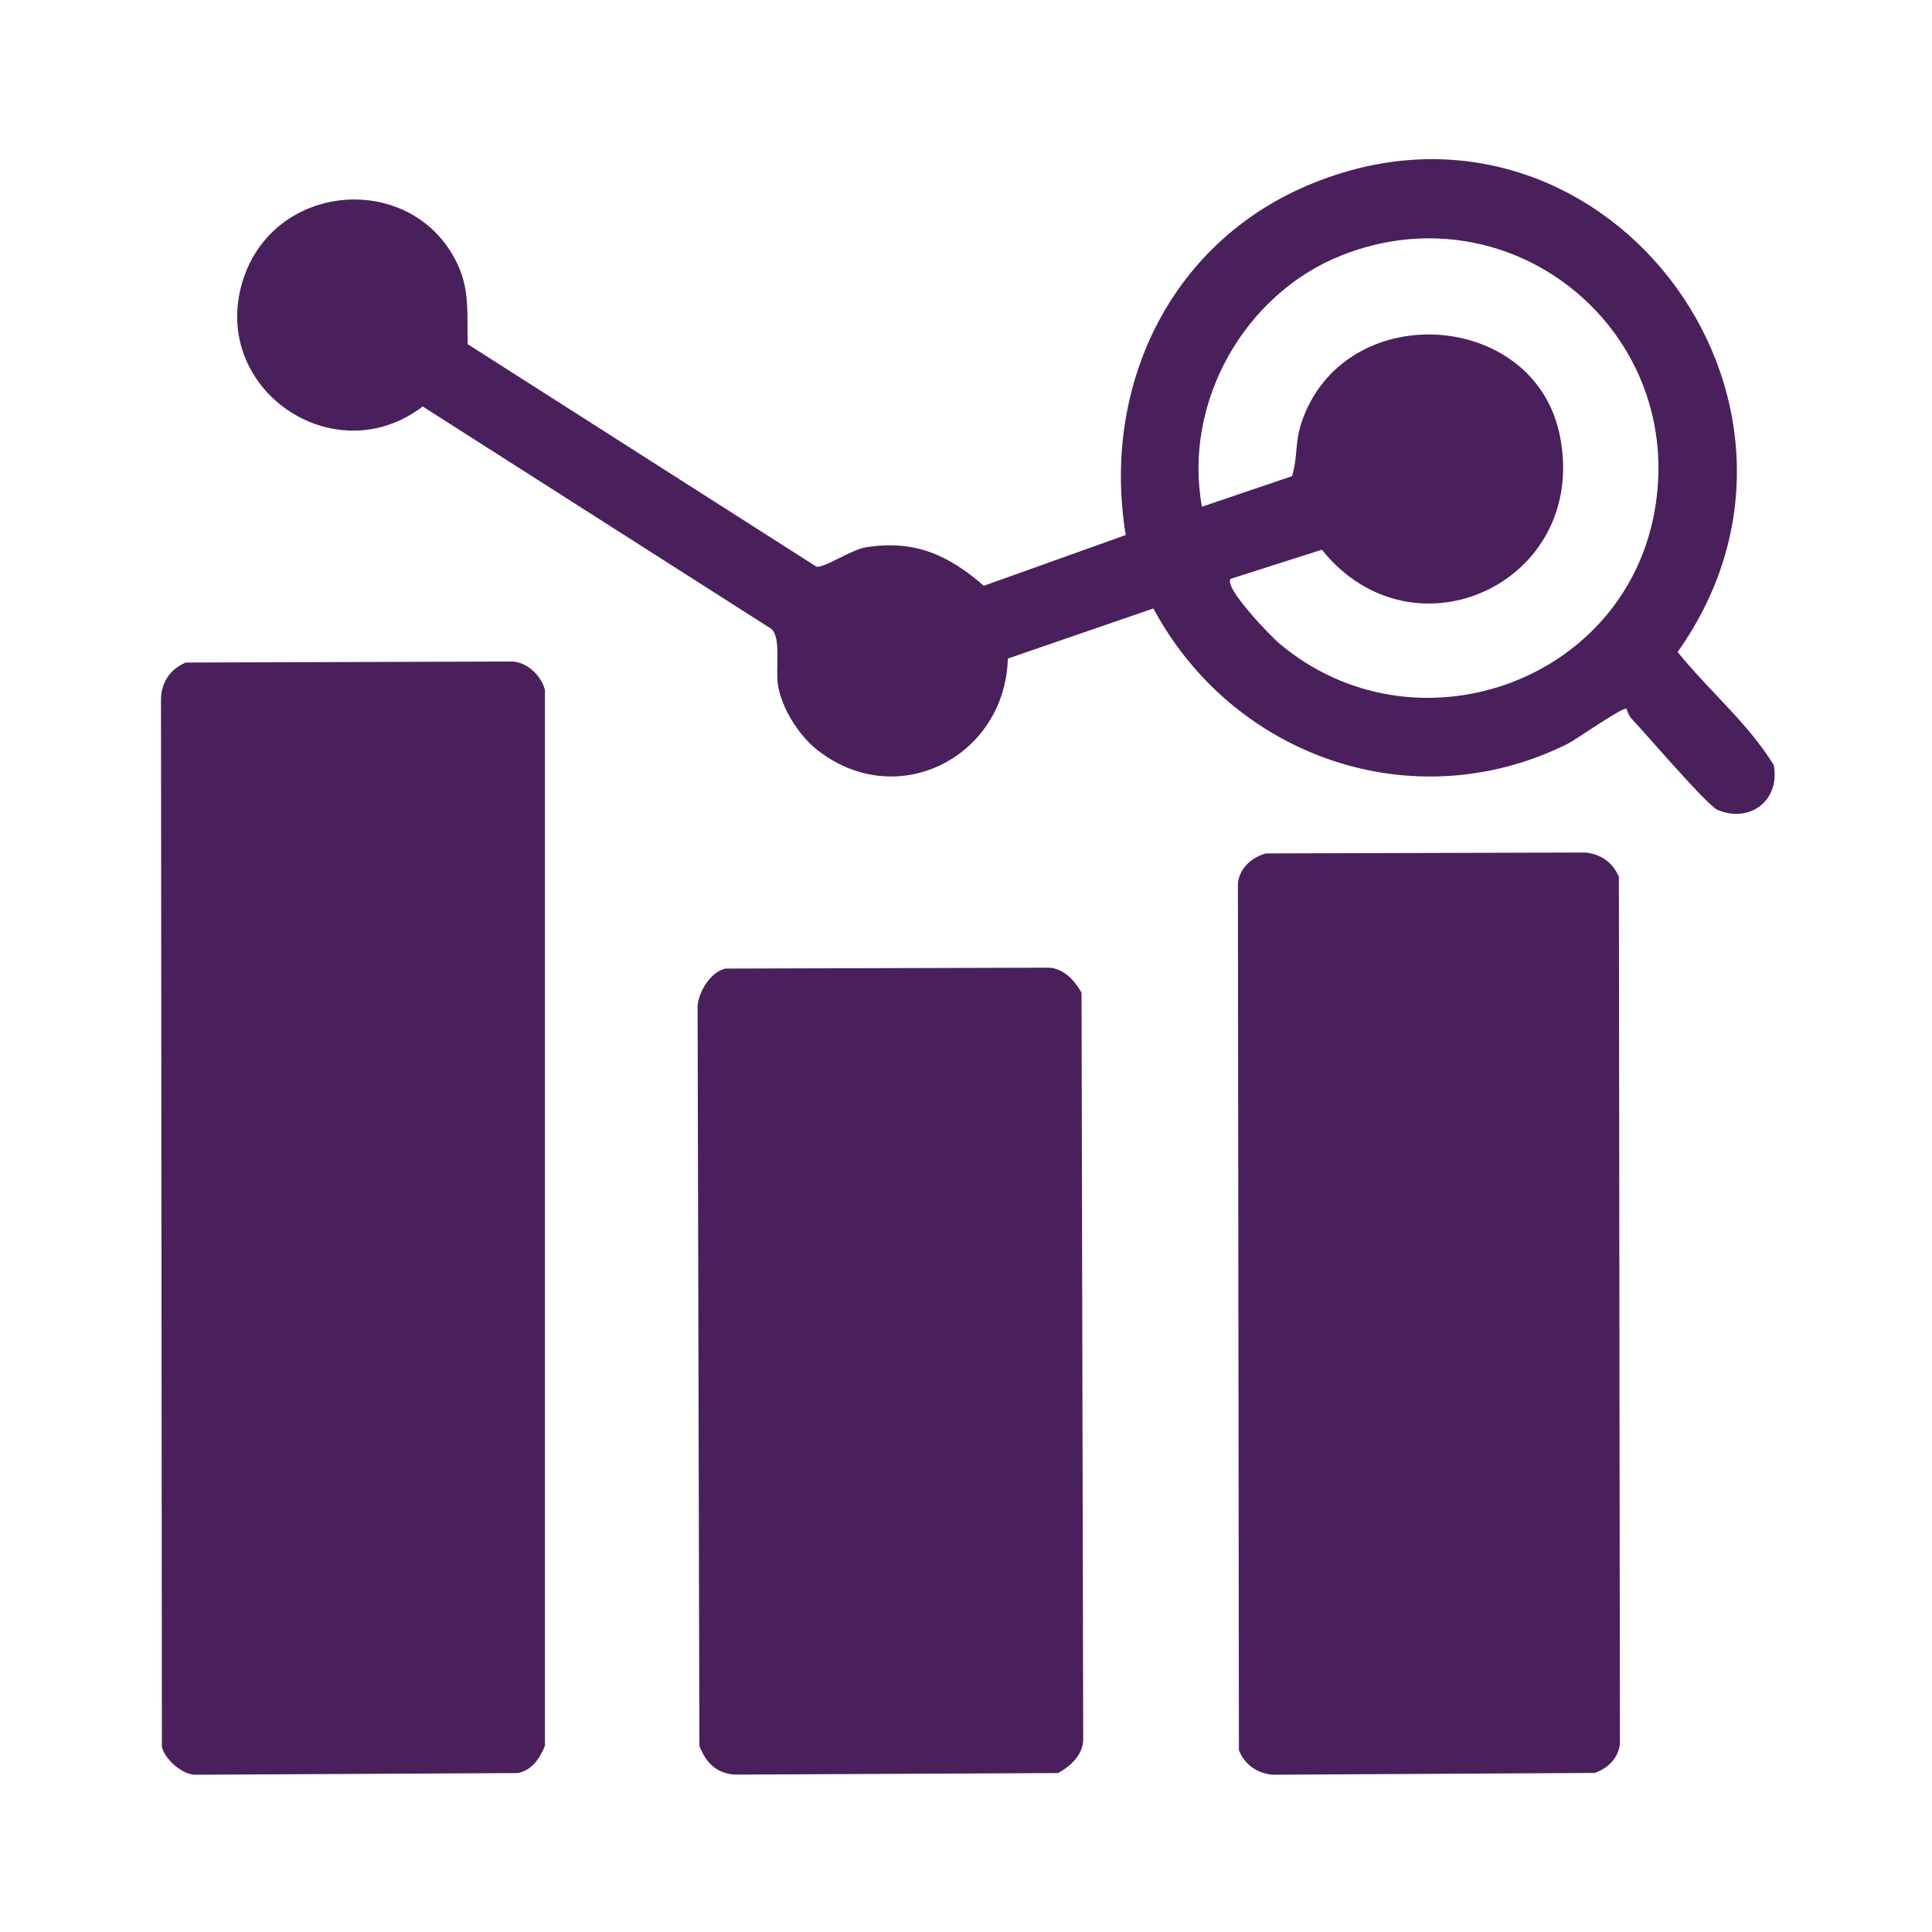
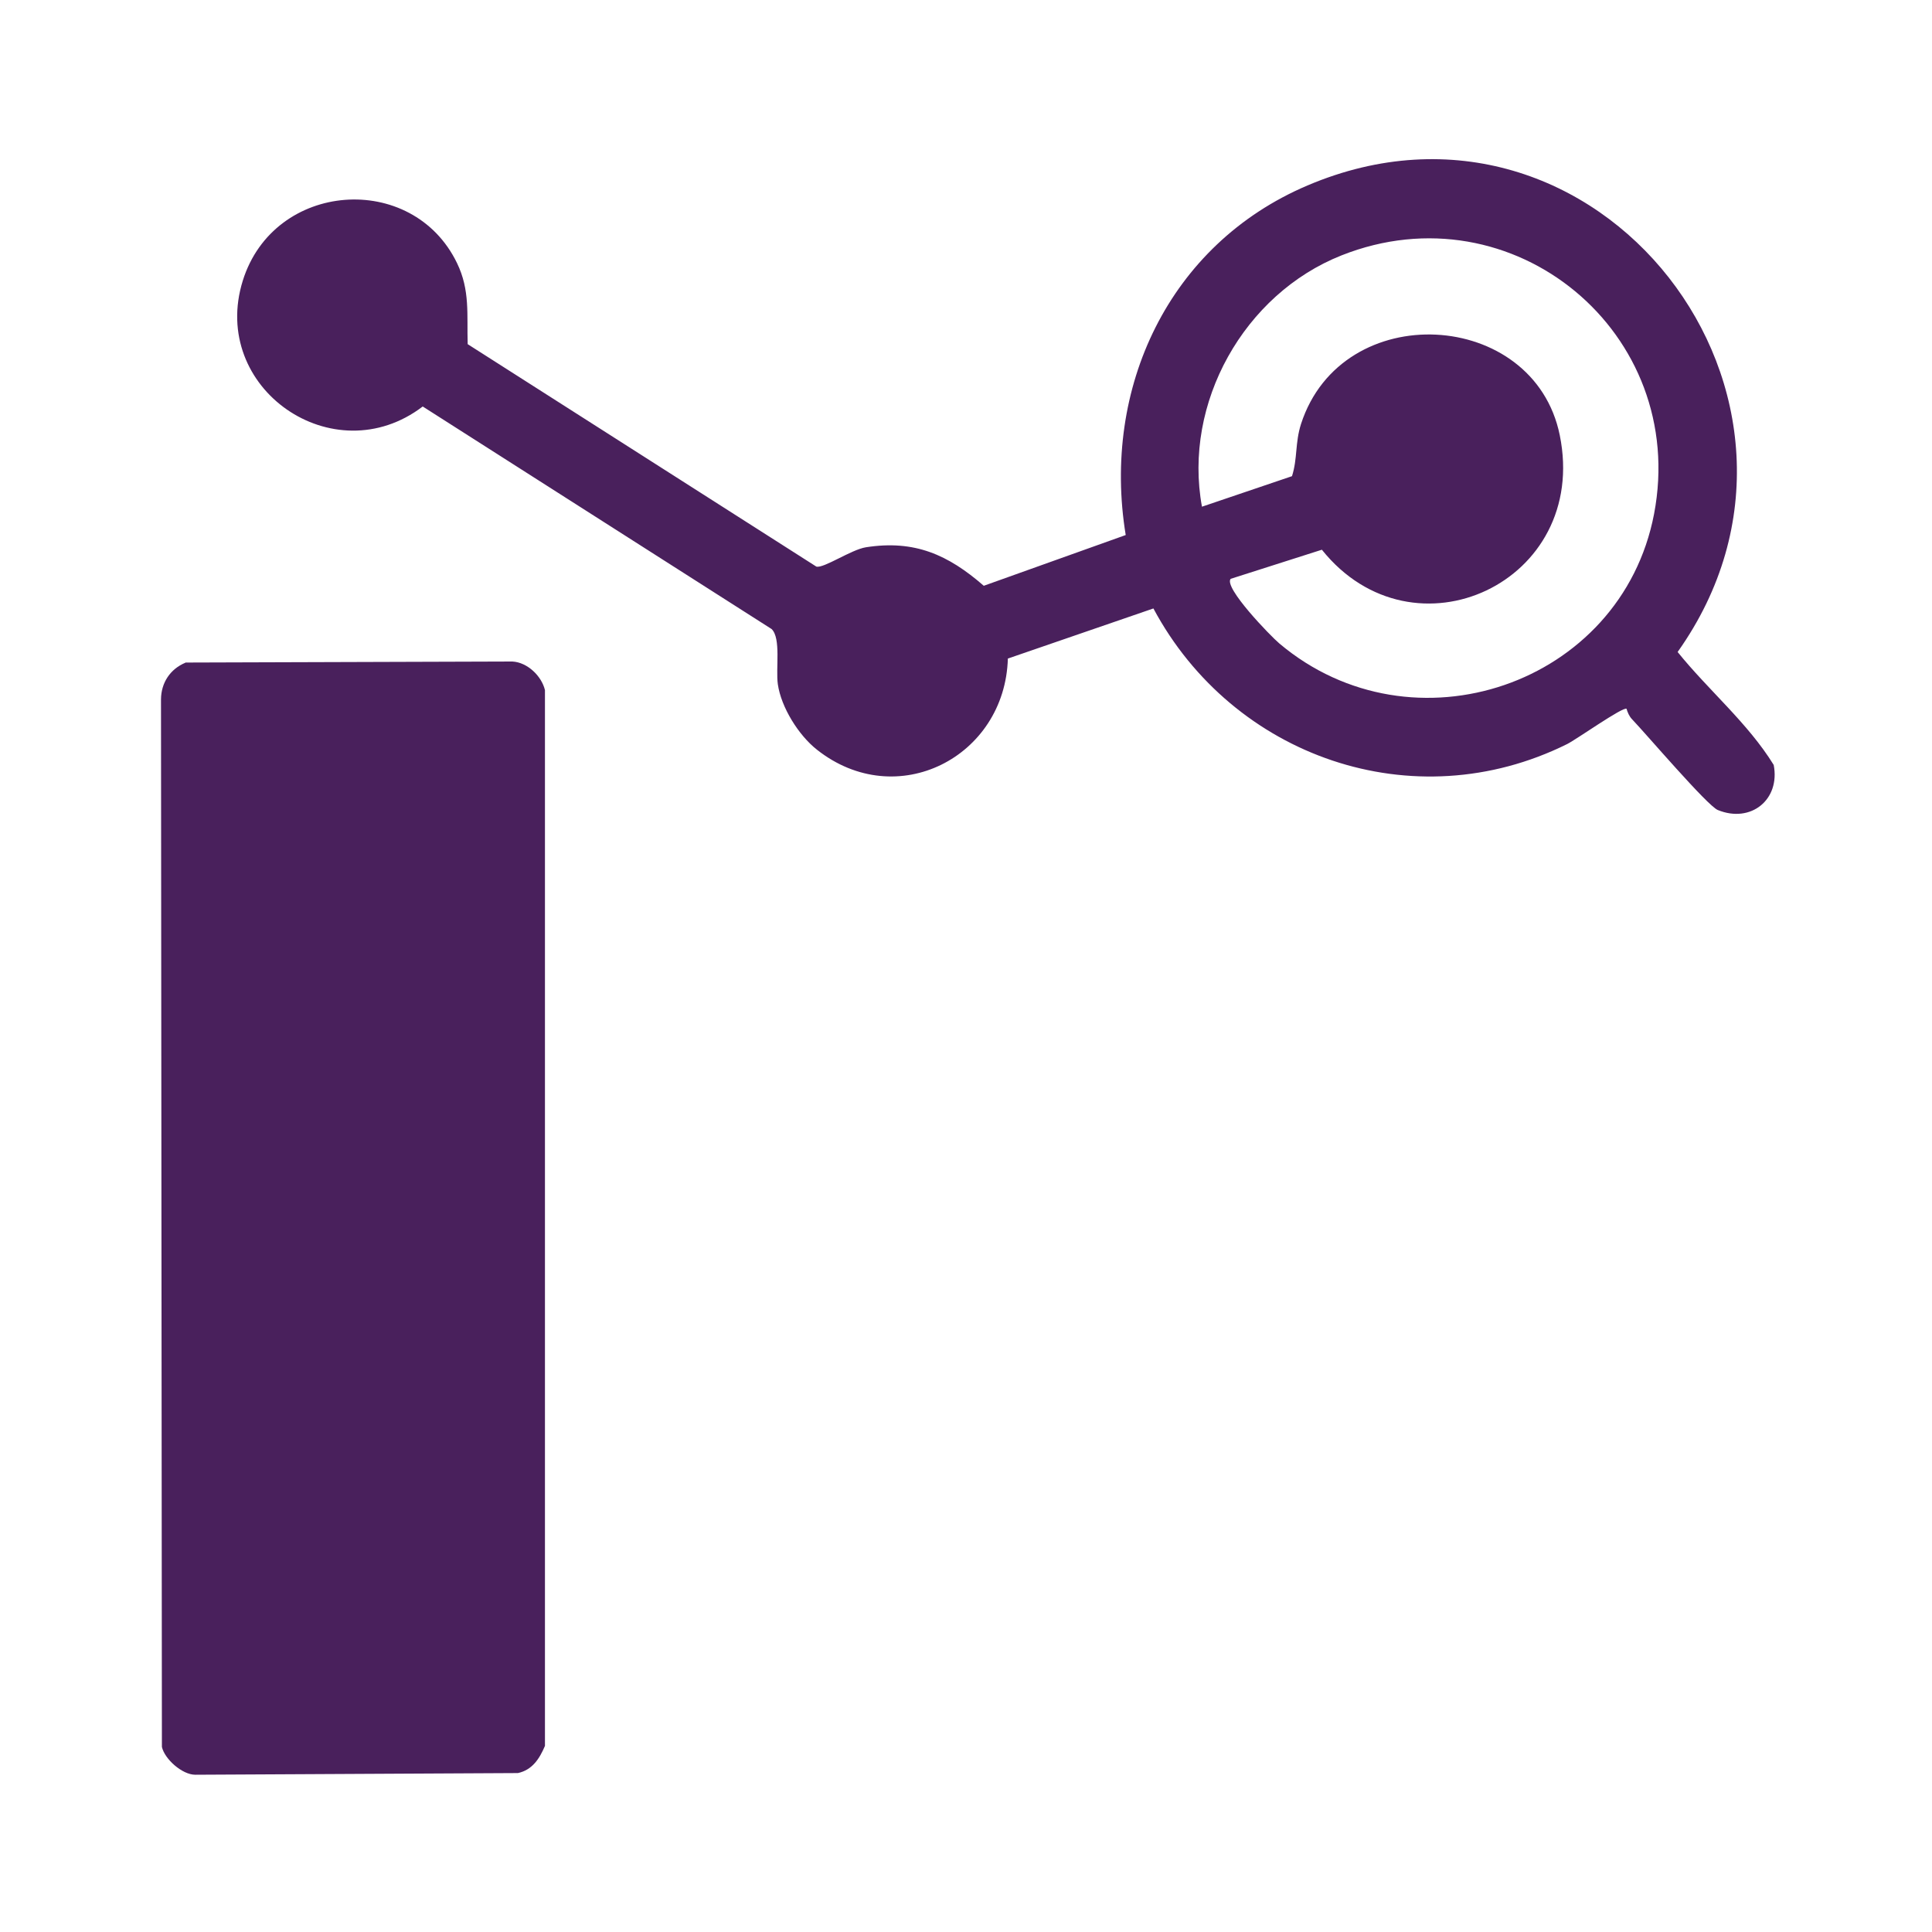
<svg xmlns="http://www.w3.org/2000/svg" id="Layer_1" data-name="Layer 1" viewBox="0 0 150 150">
  <defs>
    <style>
      .cls-1 {
        fill: #49205c;
      }
    </style>
  </defs>
  <path class="cls-1" d="M14.39,51.44l25.39-.08c1.17.06,2.27,1.13,2.53,2.22v81.97c-.42.99-.98,1.87-2.1,2.11l-25.05.13c-1.02,0-2.38-1.22-2.59-2.16l-.07-81.33c.01-1.3.72-2.36,1.9-2.85Z" />
-   <path class="cls-1" d="M98.28,66.26l24.83-.07c1.21.14,2.11.77,2.58,1.89l.08,67.34c-.14,1.11-.95,1.88-1.96,2.23l-25.04.14c-1.21-.14-2.11-.77-2.58-1.89l-.08-67.34c.15-1.19,1.08-1.99,2.17-2.3Z" />
  <path class="cls-1" d="M126.29,55.03c-.27-.19-3.88,2.37-4.62,2.74-11.93,5.92-25.95,1-32.12-10.53l-11.3,3.89c-.22,7.65-8.63,11.98-14.83,7.07-1.42-1.12-2.77-3.28-3.03-5.08-.17-1.21.26-3.56-.48-4.28l-27.09-17.28c-6.91,5.27-16.58-1.4-13.97-9.77,2.42-7.75,13.17-8.52,16.63-1.37,1.03,2.12.76,4.02.83,6.3l27.07,17.27c.56.16,2.71-1.32,3.85-1.5,3.78-.59,6.38.58,9.15,2.99l11.02-3.94c-1.87-11.4,3.34-22.56,14.11-27.14,22.53-9.58,42.7,16.57,28.74,36.22,2.4,2.98,5.45,5.51,7.46,8.77.52,2.69-1.77,4.55-4.34,3.5-.81-.33-5.56-5.9-6.66-7.05-.22-.23-.34-.52-.43-.82ZM95.55,44.94c-.57.66,3.1,4.45,3.78,5.02,10.34,8.72,26.54,3.23,29.09-10.05,2.69-14.06-10.94-25.37-24.27-20.08-7.56,3-12.31,11.46-10.83,19.51l6.99-2.37c.44-1.38.23-2.58.7-4.05,3.18-9.82,18.09-8.97,20.09.87,2.32,11.41-11.36,17.77-18.47,8.89l-7.08,2.26Z" />
-   <path class="cls-1" d="M56.32,75.2l25.12-.07c1.15.06,2.01,1,2.53,1.95l.13,58.05c-.06,1.15-1,2.01-1.95,2.53l-25.04.12c-1.46-.06-2.31-.92-2.81-2.23l-.14-57.48c.11-1.12,1.02-2.62,2.16-2.87Z" />
</svg>